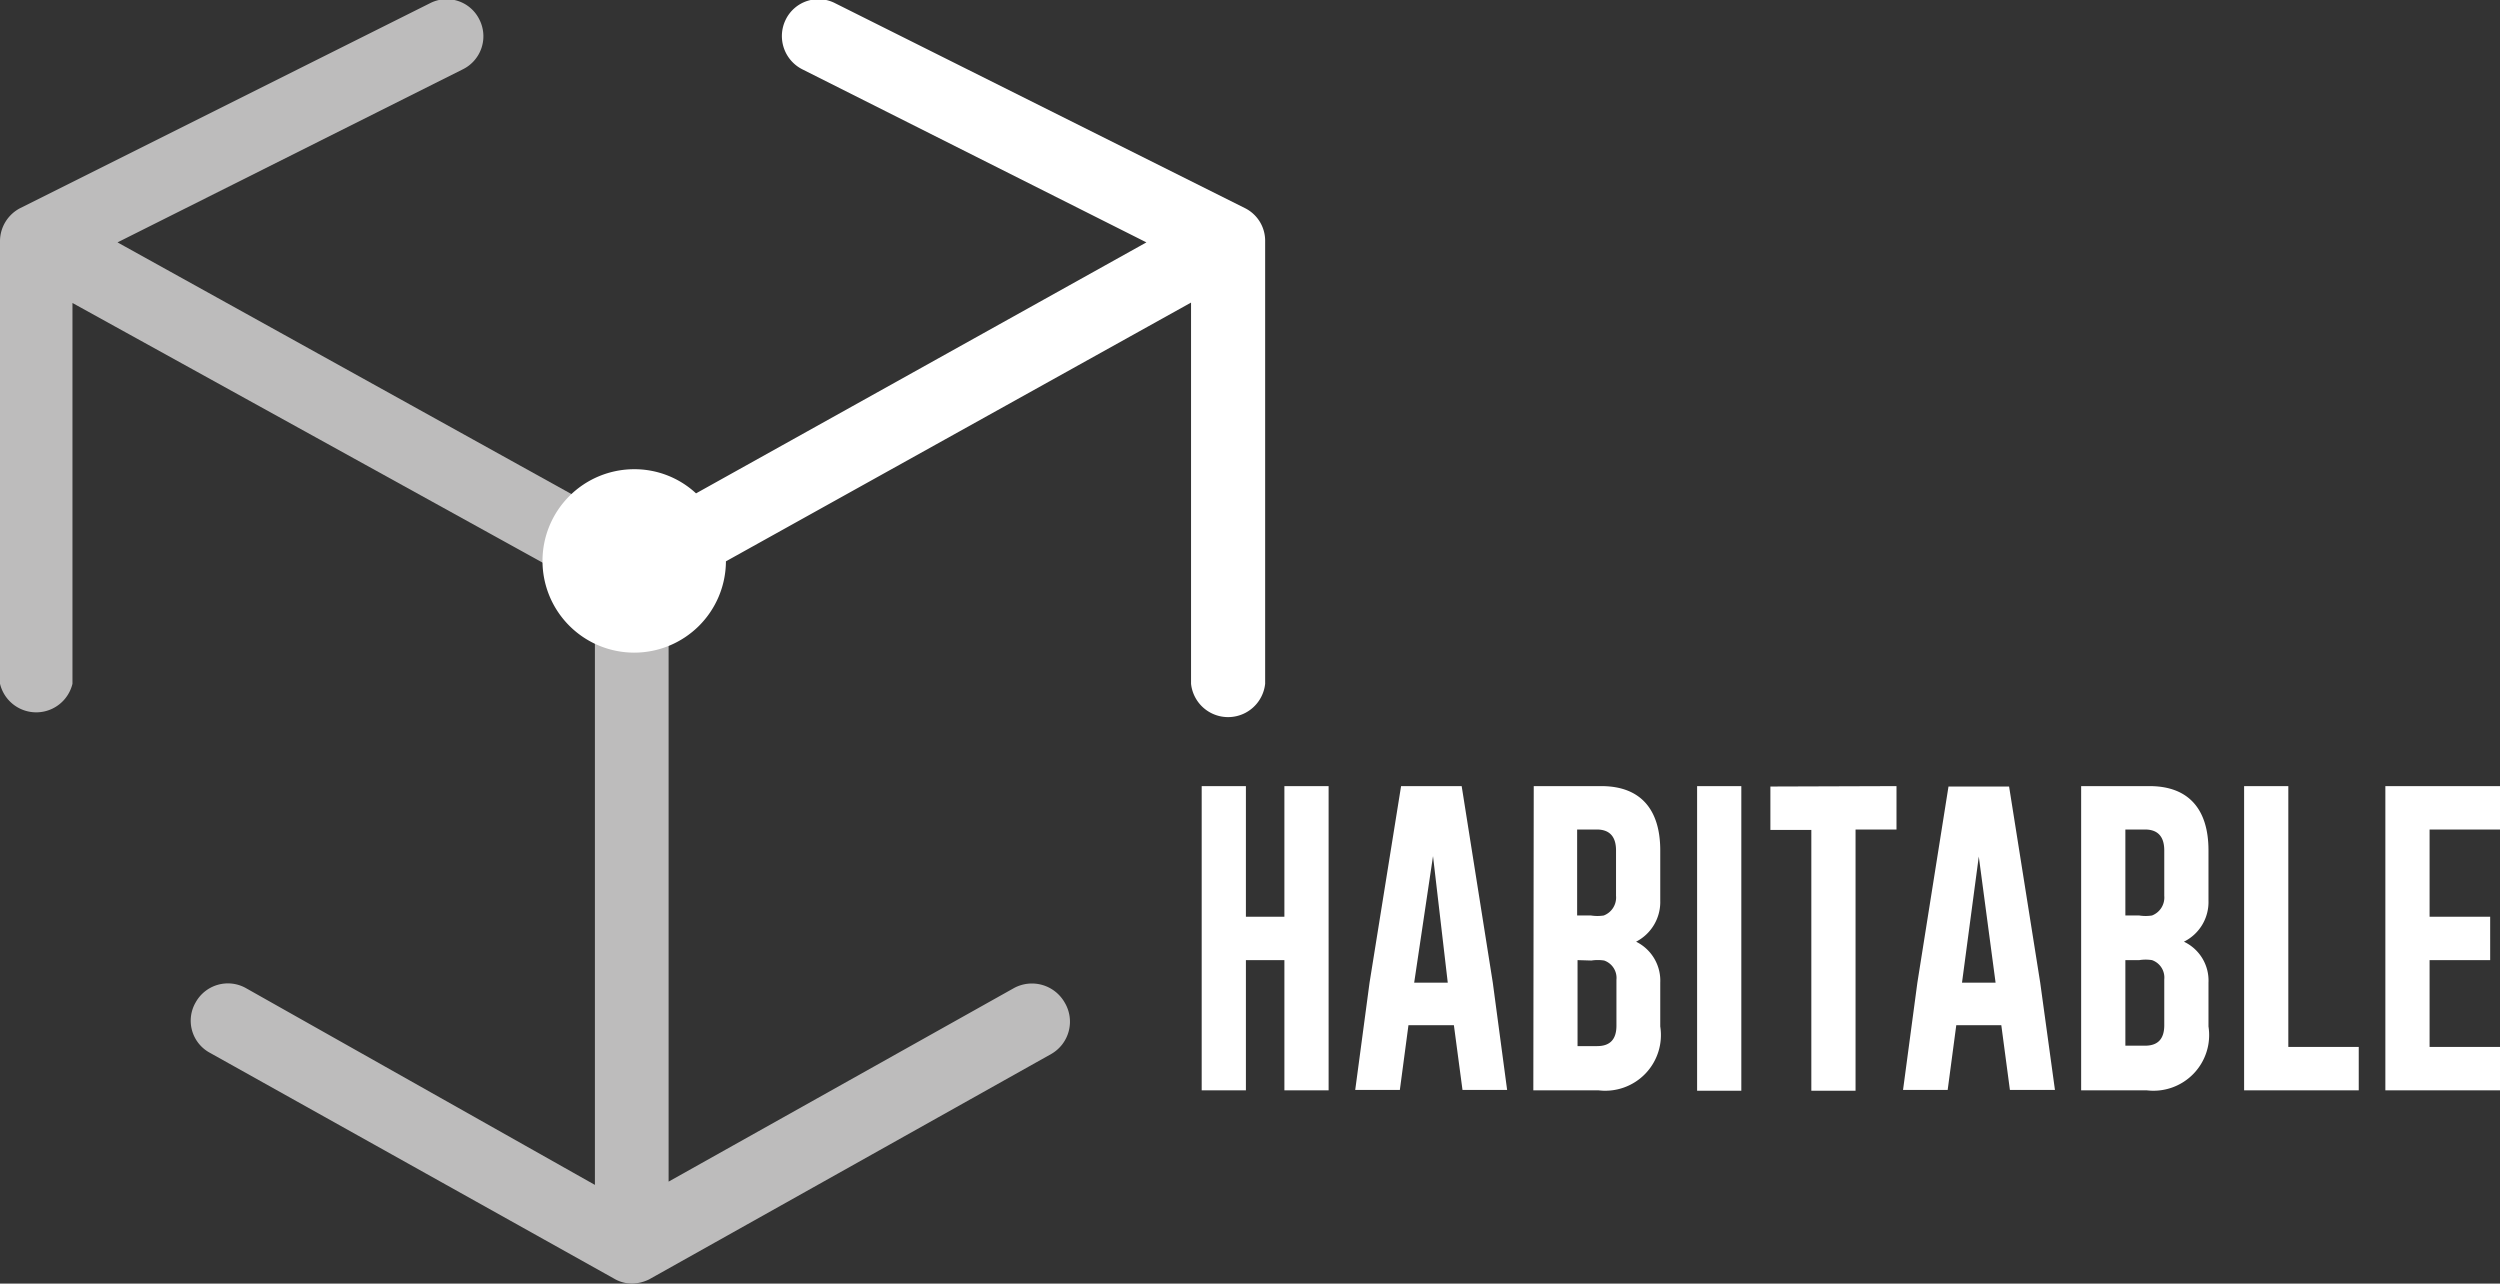
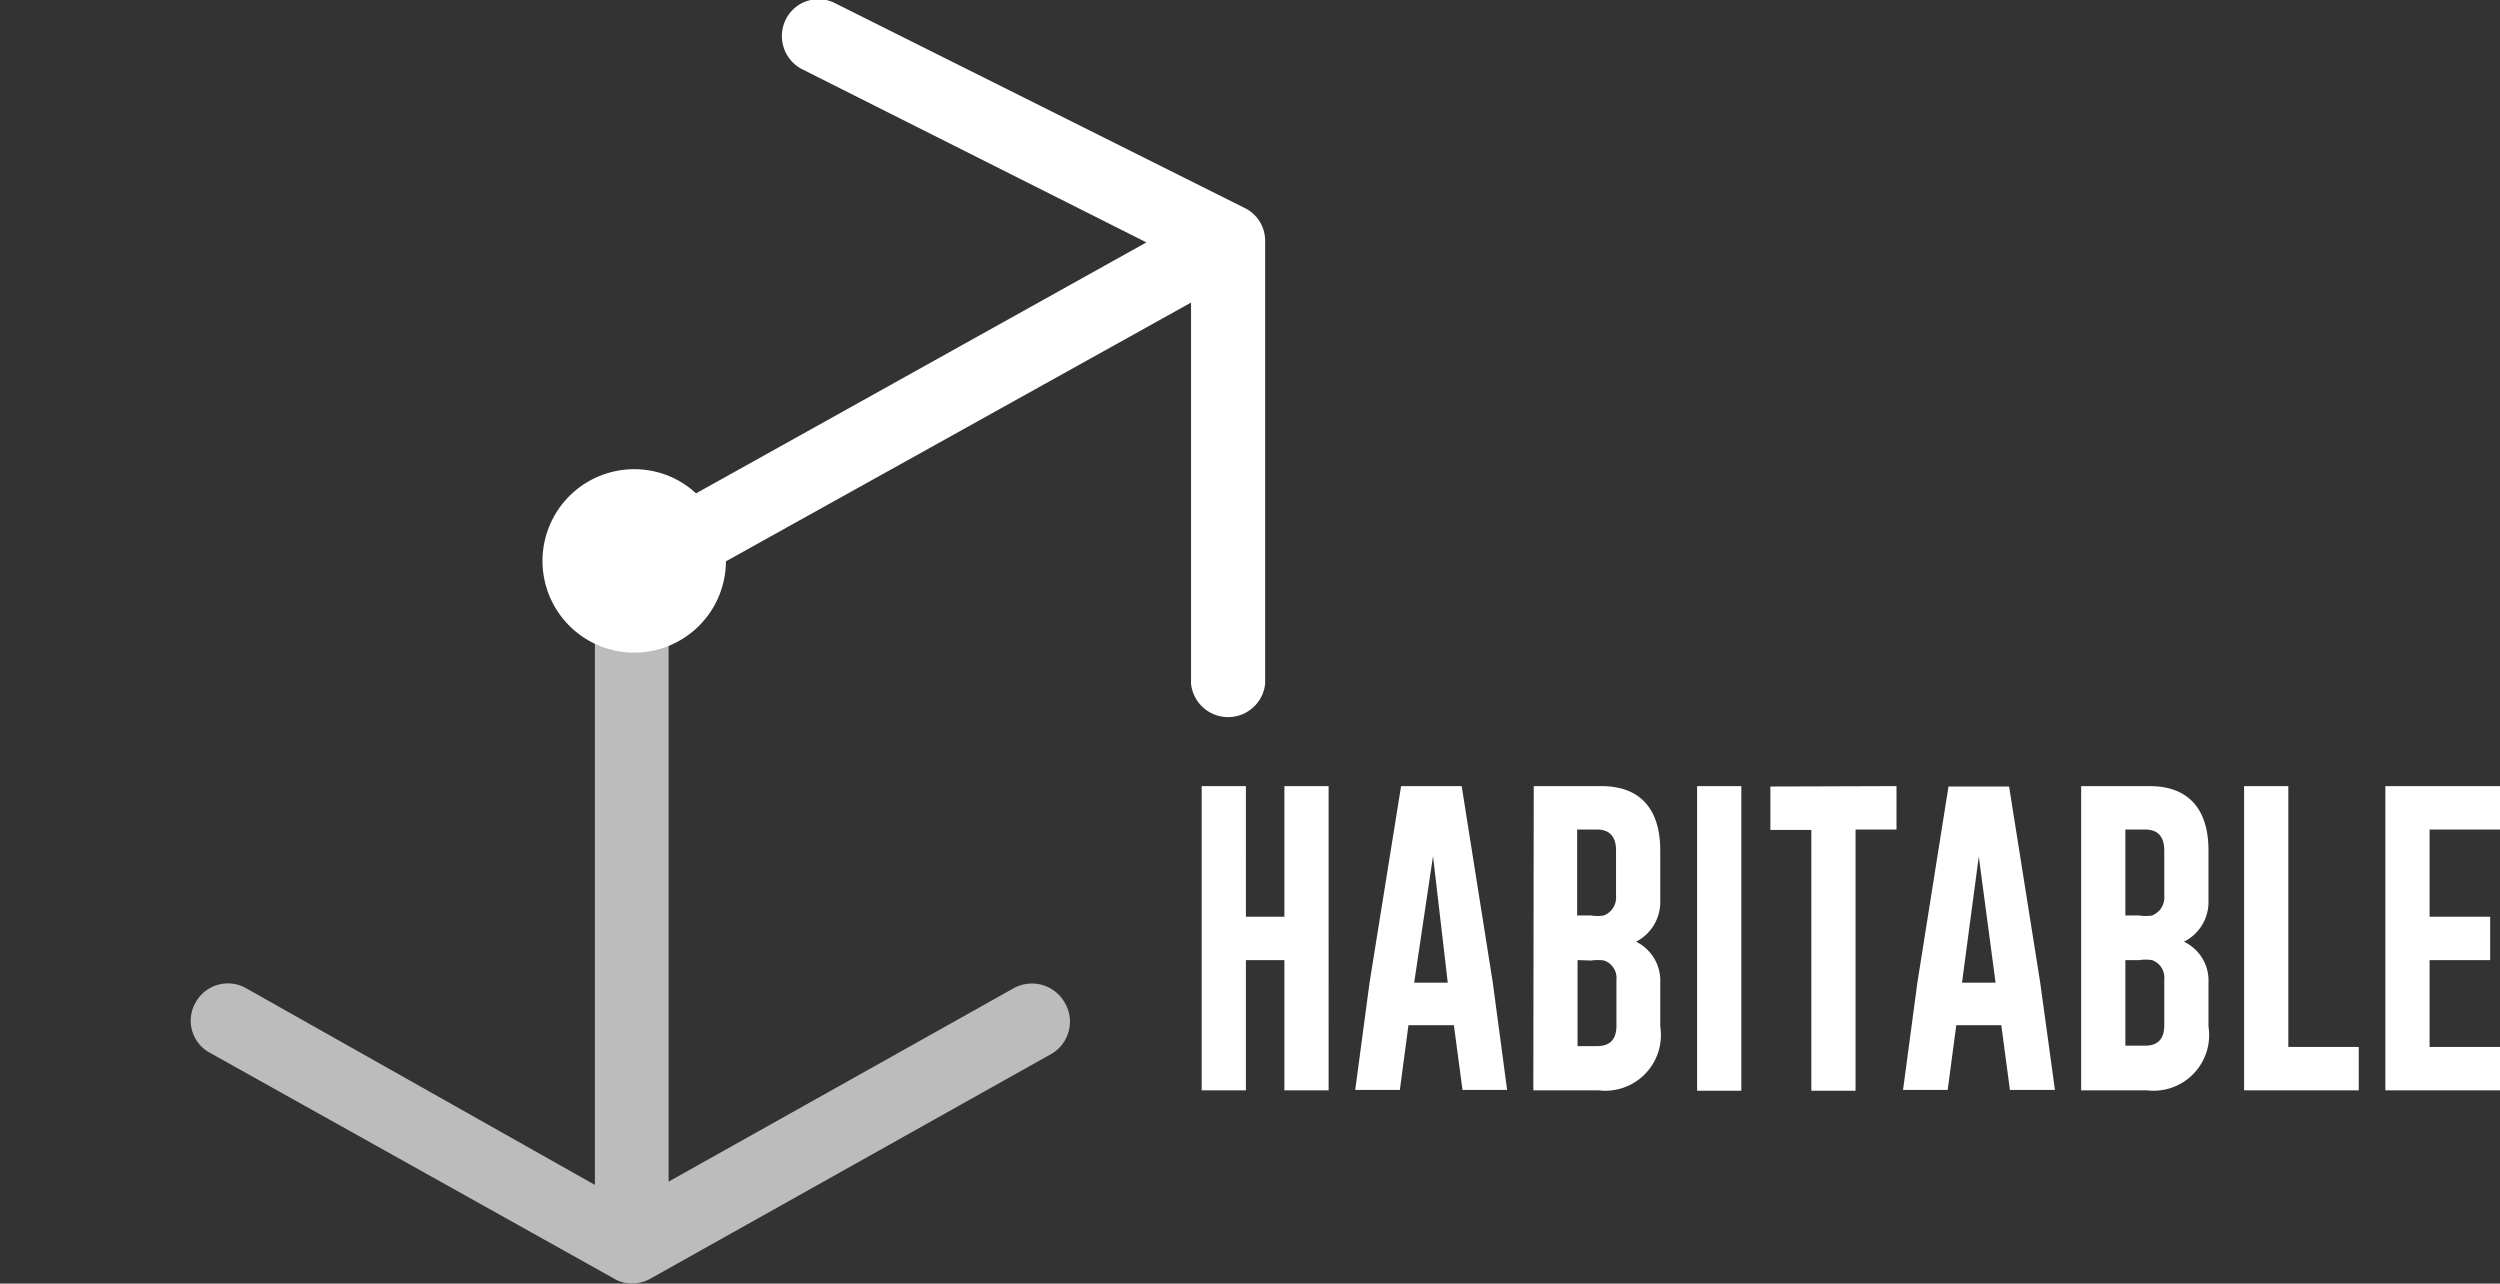
<svg xmlns="http://www.w3.org/2000/svg" viewBox="0 0 61.06 31.35">
  <rect x="0" y="0" width="61.06" height="31.35" fill="#333333" stroke="none" />
  <defs>
    <style>.cls-1{fill:#fff;}.cls-2{fill:#bdbcbc;}</style>
  </defs>
  <g id="Layer_2" data-name="Layer 2">
    <g id="Calque_1" data-name="Calque 1">
      <path class="cls-1" d="M58.26,26.63h2.8V25.57H59.34V23.45h1.48V22.39H59.34V20.26h1.72V19.2h-2.8Zm-.65,0V25.57H55.89V19.2H54.81v7.43Zm-5.36-3.18a1,1,0,0,1,.31,0,.45.45,0,0,1,.3.47v1.12c0,.34-.16.5-.47.5h-.48V23.45Zm.14-3.19c.31,0,.47.17.47.51v1.11a.47.47,0,0,1-.3.48,1,1,0,0,1-.31,0h-.34V20.26Zm-1.56,6.37h1.6a1.36,1.36,0,0,0,1.51-1.56V24a1.05,1.05,0,0,0-.6-1,1.08,1.08,0,0,0,.6-1V20.77c0-1-.48-1.57-1.44-1.57H50.83ZM47.92,24l.41-3.08L48.74,24Zm1.15-4.79H47.59L46.83,24l-.35,2.62h1.09l.21-1.58h1.1l.21,1.58h1.1L49.83,24Zm-5.83,0v1.06h1v6.37h1.08V20.26h1V19.2Zm-1.79,7.43h1.08V19.2H41.45Zm-2.58-3.18a1,1,0,0,1,.31,0,.45.45,0,0,1,.3.47v1.12c0,.34-.16.5-.47.5h-.48V23.45ZM39,20.26c.31,0,.47.17.47.51v1.11a.47.47,0,0,1-.3.48,1,1,0,0,1-.31,0h-.34V20.26Zm-1.55,6.37h1.59a1.36,1.36,0,0,0,1.51-1.56V24a1.06,1.06,0,0,0-.59-1,1.09,1.09,0,0,0,.59-1V20.77c0-1-.48-1.57-1.44-1.57H37.46ZM34.54,24,35,20.91,35.36,24ZM35.7,19.2H34.22L33.45,24l-.35,2.62h1.09l.21-1.58h1.11l.21,1.58h1.09L36.46,24Zm-6.35,7.43h1.08V23.45h.94v3.18h1.08V19.2H31.37v3.19h-.94V19.2H29.35Z" />
      <path class="cls-2" d="M26,24.48h0a.92.92,0,0,0-1.23-.35l-8.44,4.73V13.58a.9.9,0,0,0-1.8,0V28.94L6,24.13a.9.9,0,0,0-1.22.35.89.89,0,0,0,.34,1.23L15,31.23a.86.86,0,0,0,.44.12,1,1,0,0,0,.41-.1l0,0,9.83-5.51A.91.91,0,0,0,26,24.48" />
-       <path class="cls-2" d="M0,5.89a.91.91,0,0,1,.5-.81l10-5a.89.89,0,0,1,1.21.4.9.9,0,0,1-.4,1.21L2.87,5.92,15.64,13a.86.86,0,0,1,.43.54.85.85,0,0,1-.08.68.89.89,0,0,1-.79.47.92.92,0,0,1-.43-.11l-13-7.18V16.7A.91.91,0,0,1,0,16.7Z" />
      <path class="cls-1" d="M30.9,5.89a.89.89,0,0,0-.5-.81l-10-5a.89.89,0,0,0-1.21.4.91.91,0,0,0,.4,1.21L28,5.92,17,12.05a2.21,2.21,0,0,0-1.51-.59,2.24,2.24,0,1,0,2.24,2.25L29.09,7.39V16.7a.91.91,0,0,0,1.81,0Z" />
    </g>
  </g>
</svg>